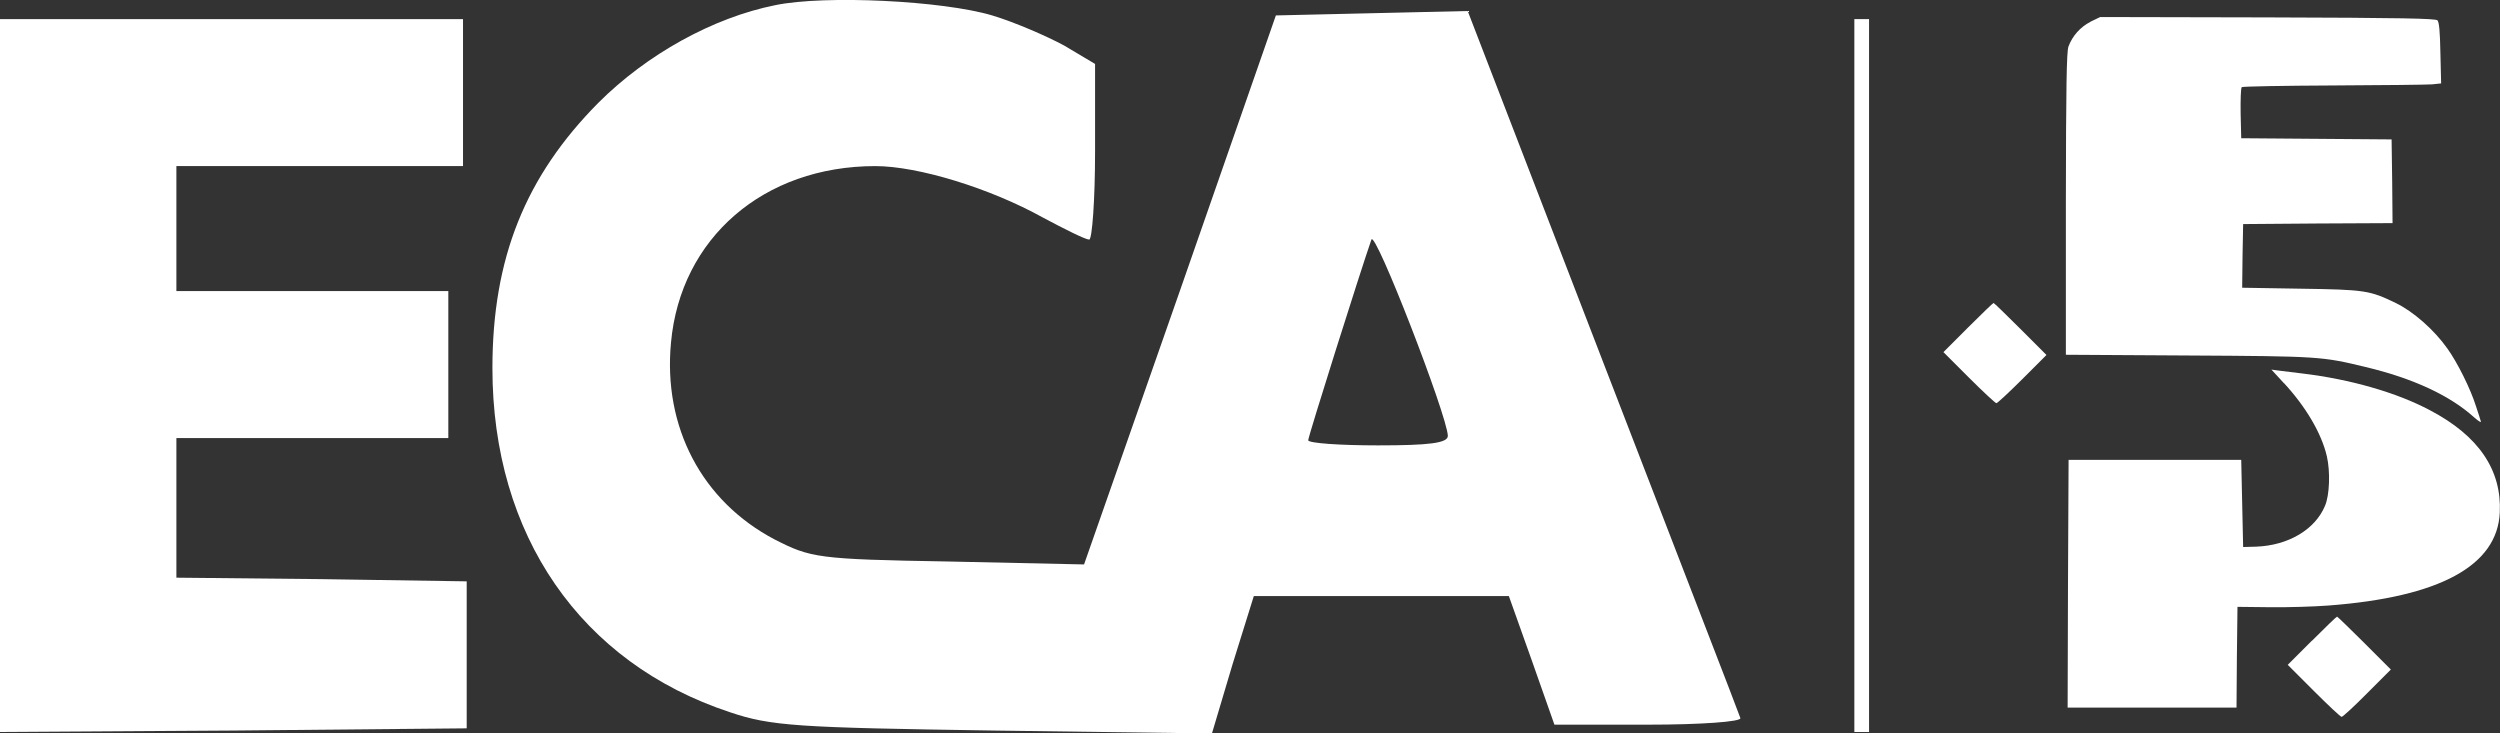
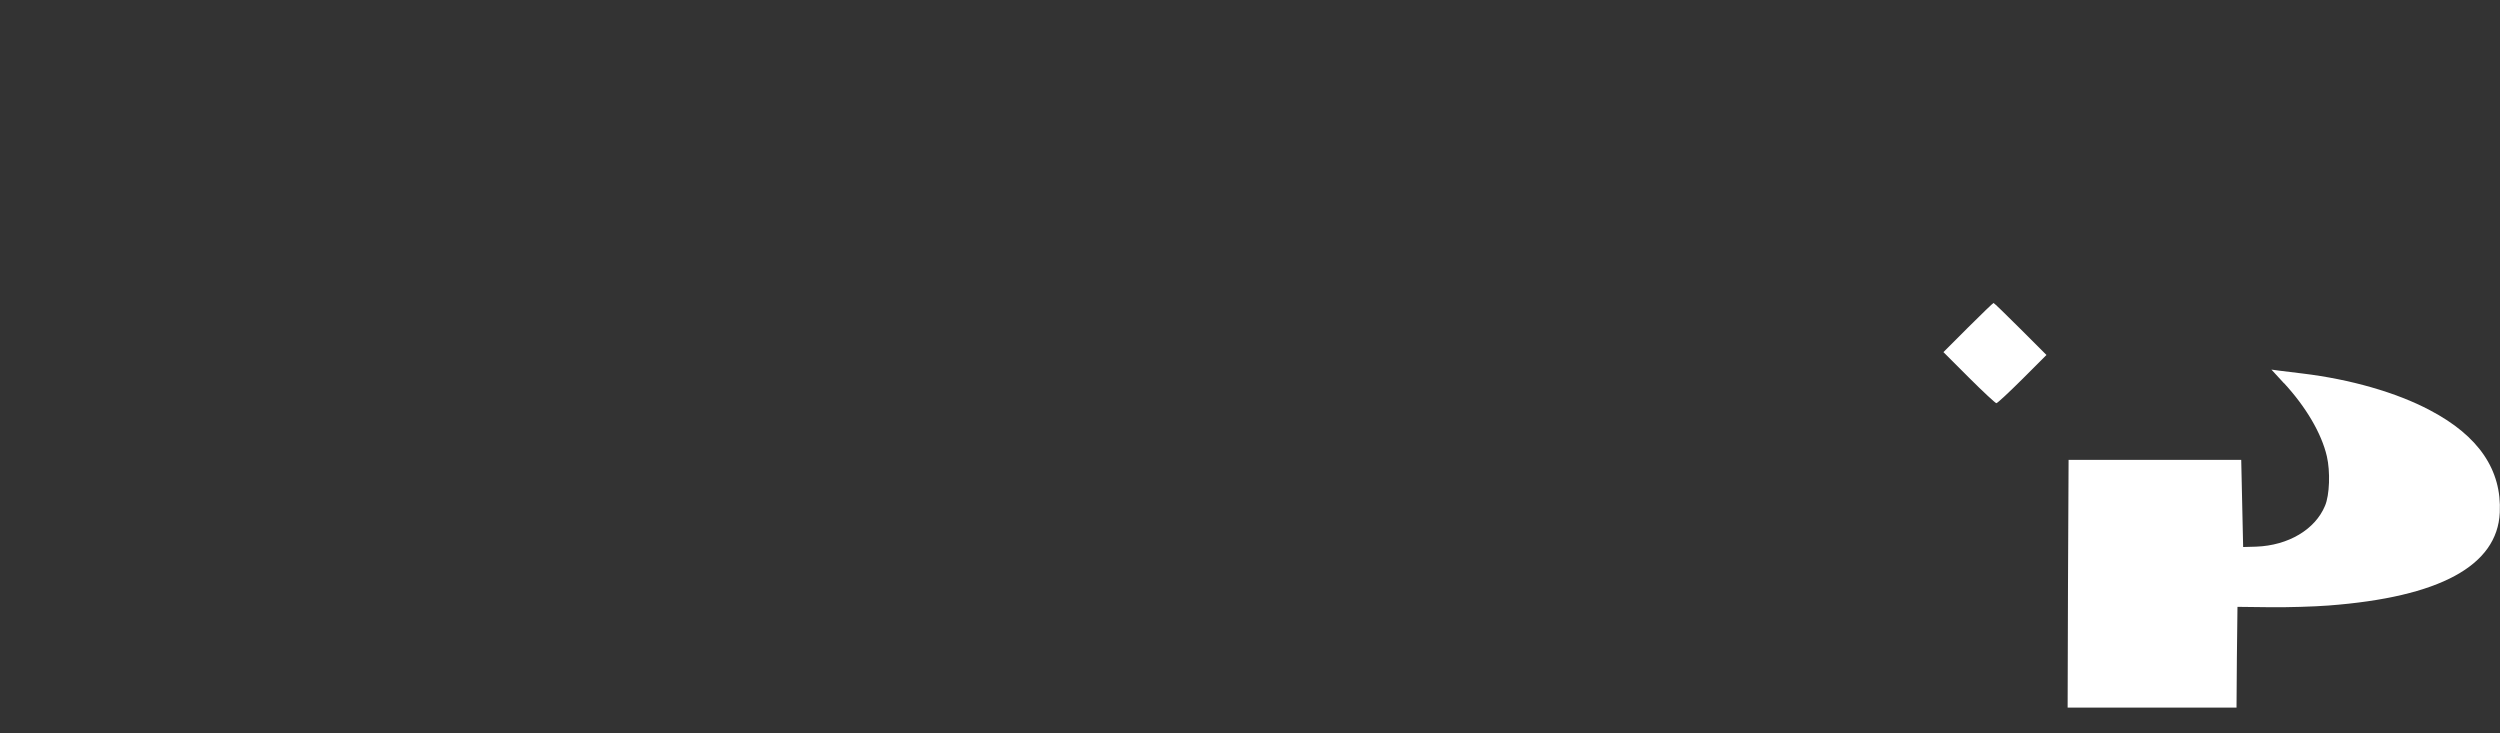
<svg xmlns="http://www.w3.org/2000/svg" id="Capa_1" viewBox="0 0 340.16 99.8">
  <rect x="0" y="0" width="340.16" height="99.8" fill="#333333" stroke="none" />
  <defs>
    <style>.cls-1{fill:#fff;}.cls-2{fill:none;stroke:#fff;stroke-miterlimit:10;stroke-width:2px;}</style>
  </defs>
-   <path class="cls-1" d="M105.5.7c-8.5,1.7-17.5,6.7-24.1,13.3-9.9,10-14.4,21.1-14.4,36.1,0,22.7,12,40.1,32.3,46.8,5.6,1.9,9.2,2.1,35.9,2.5l29.7.4,2.8-9.4,2.9-9.3h34.7l3.1,8.7,3.1,8.8h12.8c7.1,0,12.7-.4,12.5-.9-.1-.4-8.6-22.3-18.7-48.5L199.7,1.5l-13.1.3-13,.3-13,37.3-13.1,37.4-18.5-.4c-17.8-.3-18.7-.5-23.6-3-9.9-5.2-15.2-15.3-14.1-26.8,1.3-14.2,12.6-24,27.8-24,5.8,0,15.6,3,22.8,7,3,1.6,5.8,3,6.3,3,.4,0,.8-5.4.8-12v-11.9l-4.2-2.5c-2.4-1.3-6.8-3.2-9.8-4.1-6.7-2-22.7-2.8-29.5-1.4ZM197,59.3c0,1-2.6,1.3-9.5,1.3-5.2,0-9.5-.3-9.5-.7,0-.5,7.1-23,8.6-27.3.5-1.4,10.3,23.9,10.4,26.7Z" />
-   <path class="cls-1" d="M0,51.1v48.5l31.8-.2,31.7-.3v-20l-19.7-.3-19.8-.2v-19h37v-20H24v-17h39V2.6H0v48.5Z" />
  <g id="Ende_transparent">
-     <path id="Trazado_1" class="cls-1" d="M284.45,2.96c-1.39.71-2.47,1.92-3.01,3.38-.25.71-.33,5.38-.35,21.42v20.51l16.62.1c17.86.1,18.23.13,24.17,1.57,6.47,1.54,11.49,3.89,14.75,6.84.58.51.98.76.93.58-.05-.2-.35-1.16-.68-2.12-.71-2.27-2.5-5.91-3.89-7.83-1.79-2.53-4.6-5-6.97-6.16-3.59-1.74-4.19-1.84-13.06-1.97l-7.88-.13.05-4.34.08-4.32,10.18-.08,10.15-.05-.05-5.68-.08-5.71-10.23-.08-10.23-.08-.08-3.36c-.03-1.87.03-3.46.15-3.59.1-.1,5.71-.2,12.43-.23,6.74-.03,12.8-.1,13.46-.15l1.24-.13-.1-4.14c-.05-2.95-.18-4.22-.4-4.44-.25-.25-4.85-.35-23.11-.4l-22.78-.05-1.31.63Z" />
    <path id="Trazado_2" class="cls-1" d="M267.76,44.58l-3.33,3.33,3.49,3.49c1.89,1.89,3.59,3.46,3.71,3.46.15,0,1.74-1.49,3.54-3.28l3.28-3.28-3.54-3.54c-1.94-1.94-3.59-3.54-3.66-3.54s-1.64,1.52-3.49,3.36Z" />
    <path id="Trazado_3" class="cls-1" d="M310.77,52.13c2.98,3.23,5.1,6.82,5.83,9.95.48,2.07.38,5.28-.25,6.74-1.34,3.23-5,5.4-9.37,5.56l-1.77.05-.13-5.93-.13-5.93h-23.49l-.08,16.84-.05,16.87h22.98l.05-6.87.08-6.84,4.42.05c2.42.03,6.01-.08,7.96-.23,15.1-1.14,22.98-5.4,23.31-12.65.28-5.81-2.89-10.45-9.5-13.92-4.55-2.42-10.86-4.22-17.35-5-1.24-.15-2.7-.33-3.26-.4l-.96-.13,1.69,1.84Z" />
-     <path id="Trazado_4" class="cls-1" d="M314.56,87.18l-3.28,3.28,3.54,3.54c1.94,1.94,3.64,3.54,3.79,3.54s1.72-1.44,3.49-3.23l3.21-3.21-3.61-3.61c-1.97-1.97-3.66-3.59-3.71-3.59-.08,0-1.62,1.49-3.41,3.28Z" />
  </g>
-   <line class="cls-2" x1="253.31" y1="2.6" x2="253.31" y2="99.6" />
</svg>